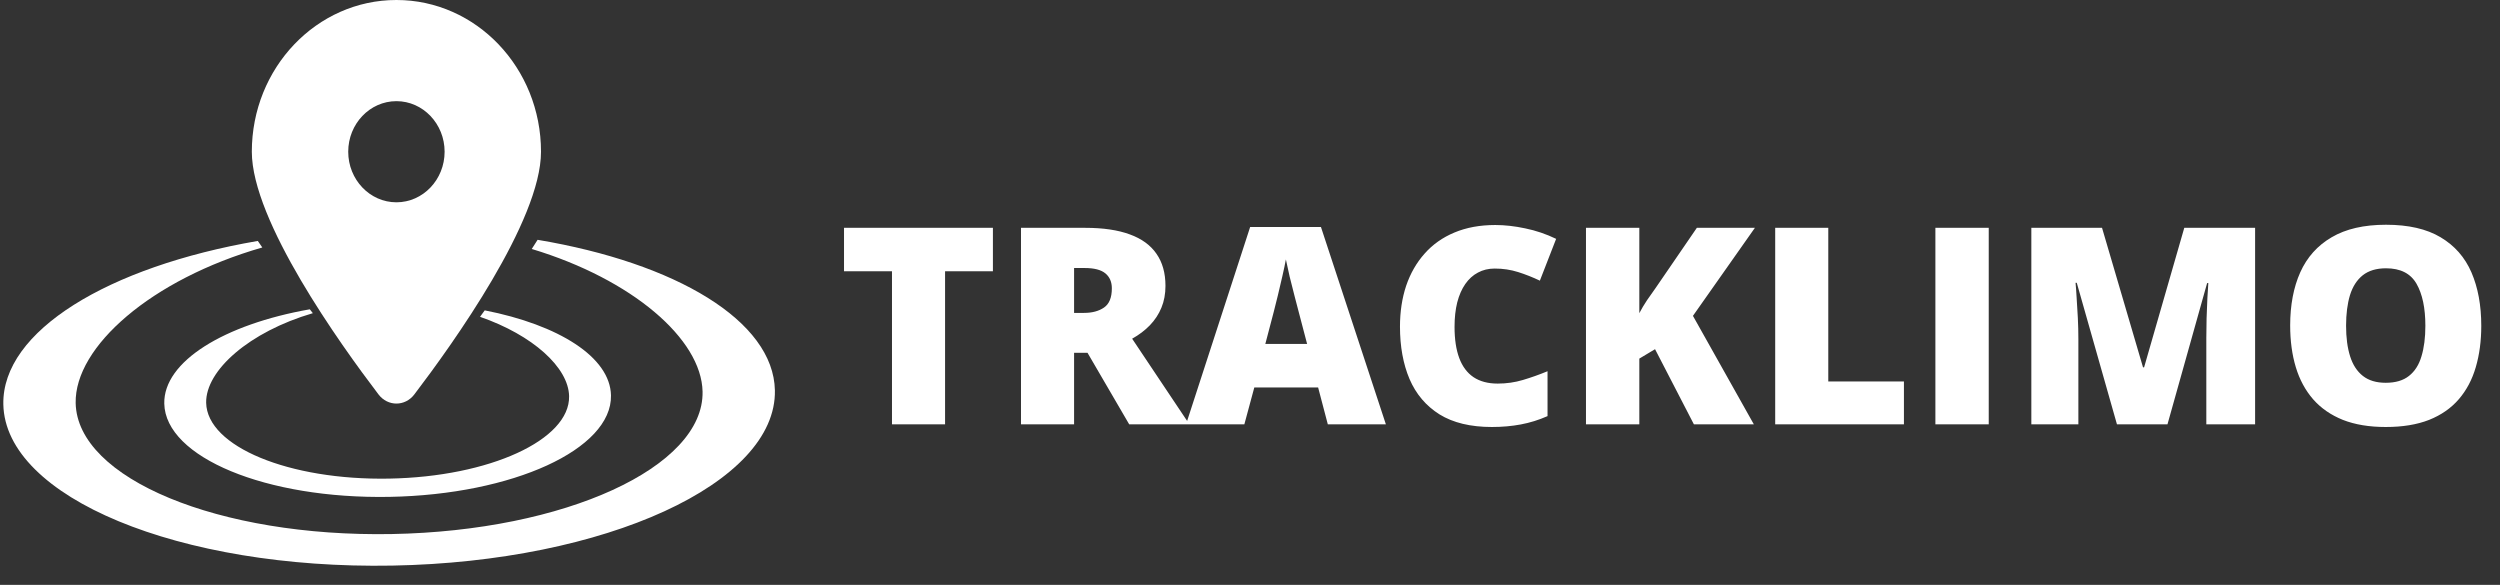
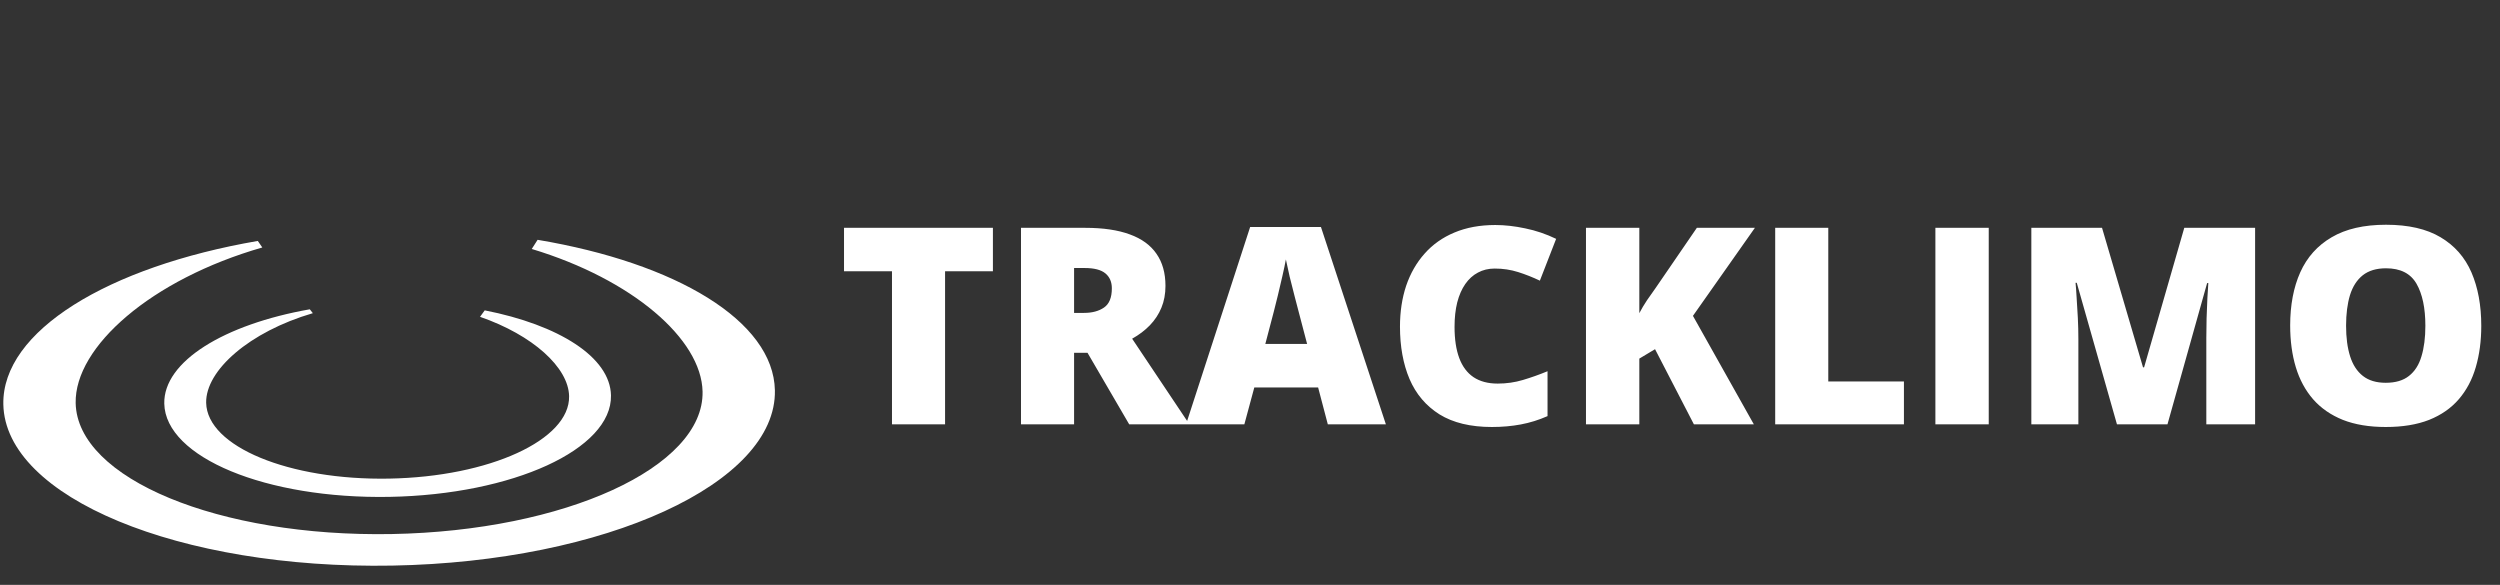
<svg xmlns="http://www.w3.org/2000/svg" width="218" height="51" viewBox="0 0 218 51" fill="none">
  <rect x="0" y="0" width="218" height="51" fill="#333333" stroke="none" />
  <path fill-rule="evenodd" clip-rule="evenodd" d="M22.873 21.58C13.197 24.36 6.501 30.233 6.598 35.145C6.729 41.731 19.068 46.844 34.167 46.569C49.266 46.294 61.394 40.736 61.264 34.15C61.173 29.563 55.131 24.355 46.369 21.71C46.54 21.445 46.71 21.178 46.879 20.911C58.934 22.931 67.451 27.978 67.571 34.036C67.732 42.139 52.802 48.981 34.221 49.32C15.64 49.658 0.451 43.364 0.291 35.26C0.164 28.865 9.435 23.256 22.481 21.009C22.611 21.2 22.742 21.39 22.873 21.58Z" fill="white" />
-   <path d="M36.124 34.401C39.493 29.977 47.176 19.254 47.176 13.231C47.176 5.926 41.529 0 34.568 0C27.607 0 21.959 5.926 21.959 13.231C21.959 19.254 29.642 29.977 33.011 34.401C33.819 35.455 35.316 35.455 36.124 34.401ZM34.568 17.641C32.249 17.641 30.365 15.664 30.365 13.231C30.365 10.798 32.249 8.821 34.568 8.821C36.886 8.821 38.77 10.798 38.77 13.231C38.77 15.664 36.886 17.641 34.568 17.641Z" fill="white" />
  <path fill-rule="evenodd" clip-rule="evenodd" d="M27.28 27.309C21.742 28.931 17.921 32.302 17.977 35.124C18.053 38.935 25.197 41.894 33.938 41.735C42.679 41.576 49.701 38.359 49.626 34.548C49.576 32.046 46.464 29.224 41.858 27.626C41.993 27.44 42.13 27.253 42.268 27.063C48.729 28.332 53.211 31.141 53.278 34.482C53.37 39.172 44.727 43.131 33.969 43.327C23.212 43.523 14.418 39.881 14.325 35.191C14.253 31.516 19.545 28.289 27.015 26.971C27.104 27.084 27.192 27.197 27.28 27.309Z" fill="white" />
  <path d="M82.41 37H77.781V23.652H73.598V19.867H86.582V23.652H82.41V37ZM94.644 19.867C96.199 19.867 97.492 20.059 98.523 20.441C99.555 20.816 100.328 21.379 100.844 22.129C101.367 22.879 101.629 23.812 101.629 24.93C101.629 25.625 101.512 26.258 101.277 26.828C101.043 27.398 100.707 27.91 100.27 28.363C99.84 28.809 99.324 29.199 98.723 29.535L103.715 37H98.465L94.832 30.766H93.66V37H89.031V19.867H94.644ZM94.574 23.371H93.66V27.285H94.527C95.238 27.285 95.82 27.129 96.273 26.816C96.727 26.504 96.953 25.945 96.953 25.141C96.953 24.586 96.766 24.152 96.391 23.84C96.016 23.527 95.41 23.371 94.574 23.371ZM115.785 37L114.941 33.789H109.375L108.508 37H103.422L109.012 19.797H115.188L120.848 37H115.785ZM113.98 29.992L113.242 27.18C113.164 26.875 113.051 26.441 112.902 25.879C112.754 25.309 112.605 24.723 112.457 24.121C112.316 23.512 112.207 23.012 112.129 22.621C112.059 23.012 111.957 23.496 111.824 24.074C111.699 24.645 111.566 25.211 111.426 25.773C111.293 26.336 111.176 26.805 111.074 27.18L110.336 29.992H113.98ZM130.34 23.418C129.793 23.418 129.305 23.535 128.875 23.77C128.445 23.996 128.078 24.328 127.773 24.766C127.469 25.203 127.234 25.738 127.07 26.371C126.914 26.996 126.836 27.707 126.836 28.504C126.836 29.582 126.973 30.488 127.246 31.223C127.52 31.957 127.934 32.512 128.488 32.887C129.051 33.262 129.754 33.449 130.598 33.449C131.363 33.449 132.098 33.344 132.801 33.133C133.512 32.922 134.227 32.668 134.945 32.371V36.285C134.188 36.621 133.41 36.863 132.613 37.012C131.824 37.16 130.984 37.234 130.094 37.234C128.234 37.234 126.711 36.867 125.523 36.133C124.344 35.391 123.473 34.363 122.91 33.051C122.355 31.738 122.078 30.215 122.078 28.48C122.078 27.184 122.258 25.996 122.617 24.918C122.984 23.84 123.52 22.906 124.223 22.117C124.926 21.32 125.793 20.707 126.824 20.277C127.863 19.84 129.051 19.621 130.387 19.621C131.215 19.621 132.086 19.719 133 19.914C133.922 20.102 134.82 20.406 135.695 20.828L134.277 24.473C133.652 24.176 133.02 23.926 132.379 23.723C131.738 23.52 131.059 23.418 130.34 23.418ZM152.934 37H147.707L144.32 30.449L142.949 31.27V37H138.297V19.867H142.949V27.309C143.145 26.934 143.367 26.559 143.617 26.184C143.875 25.809 144.125 25.453 144.367 25.117L147.965 19.867H153.027L147.625 27.543L152.934 37ZM154.797 37V19.867H159.426V33.262H166.023V37H154.797ZM168.766 37V19.867H173.418V37H168.766ZM184.598 37L181.094 24.66H180.988C181.02 24.98 181.051 25.414 181.082 25.961C181.121 26.508 181.156 27.098 181.188 27.73C181.219 28.363 181.234 28.973 181.234 29.559V37H177.133V19.867H183.297L186.871 32.031H186.965L190.469 19.867H196.645V37H192.391V29.488C192.391 28.949 192.398 28.371 192.414 27.754C192.438 27.129 192.461 26.543 192.484 25.996C192.516 25.441 192.543 25.004 192.566 24.684H192.461L189.004 37H184.598ZM216.367 28.41C216.367 29.73 216.207 30.934 215.887 32.02C215.574 33.098 215.082 34.027 214.41 34.809C213.738 35.59 212.875 36.191 211.82 36.613C210.766 37.027 209.504 37.234 208.035 37.234C206.598 37.234 205.352 37.027 204.297 36.613C203.25 36.191 202.387 35.594 201.707 34.82C201.027 34.039 200.523 33.105 200.195 32.02C199.867 30.934 199.703 29.723 199.703 28.387C199.703 26.605 199.996 25.059 200.582 23.746C201.176 22.426 202.09 21.406 203.324 20.688C204.559 19.961 206.137 19.598 208.059 19.598C210.012 19.598 211.598 19.961 212.816 20.688C214.043 21.414 214.941 22.438 215.512 23.758C216.082 25.078 216.367 26.629 216.367 28.41ZM204.578 28.41C204.578 29.441 204.695 30.328 204.93 31.07C205.164 31.812 205.535 32.383 206.043 32.781C206.551 33.18 207.215 33.379 208.035 33.379C208.887 33.379 209.562 33.18 210.062 32.781C210.57 32.383 210.934 31.812 211.152 31.07C211.379 30.328 211.492 29.441 211.492 28.41C211.492 26.863 211.234 25.641 210.719 24.742C210.203 23.844 209.316 23.395 208.059 23.395C207.223 23.395 206.547 23.598 206.031 24.004C205.523 24.41 205.152 24.988 204.918 25.738C204.691 26.488 204.578 27.379 204.578 28.41Z" fill="white" />
</svg>